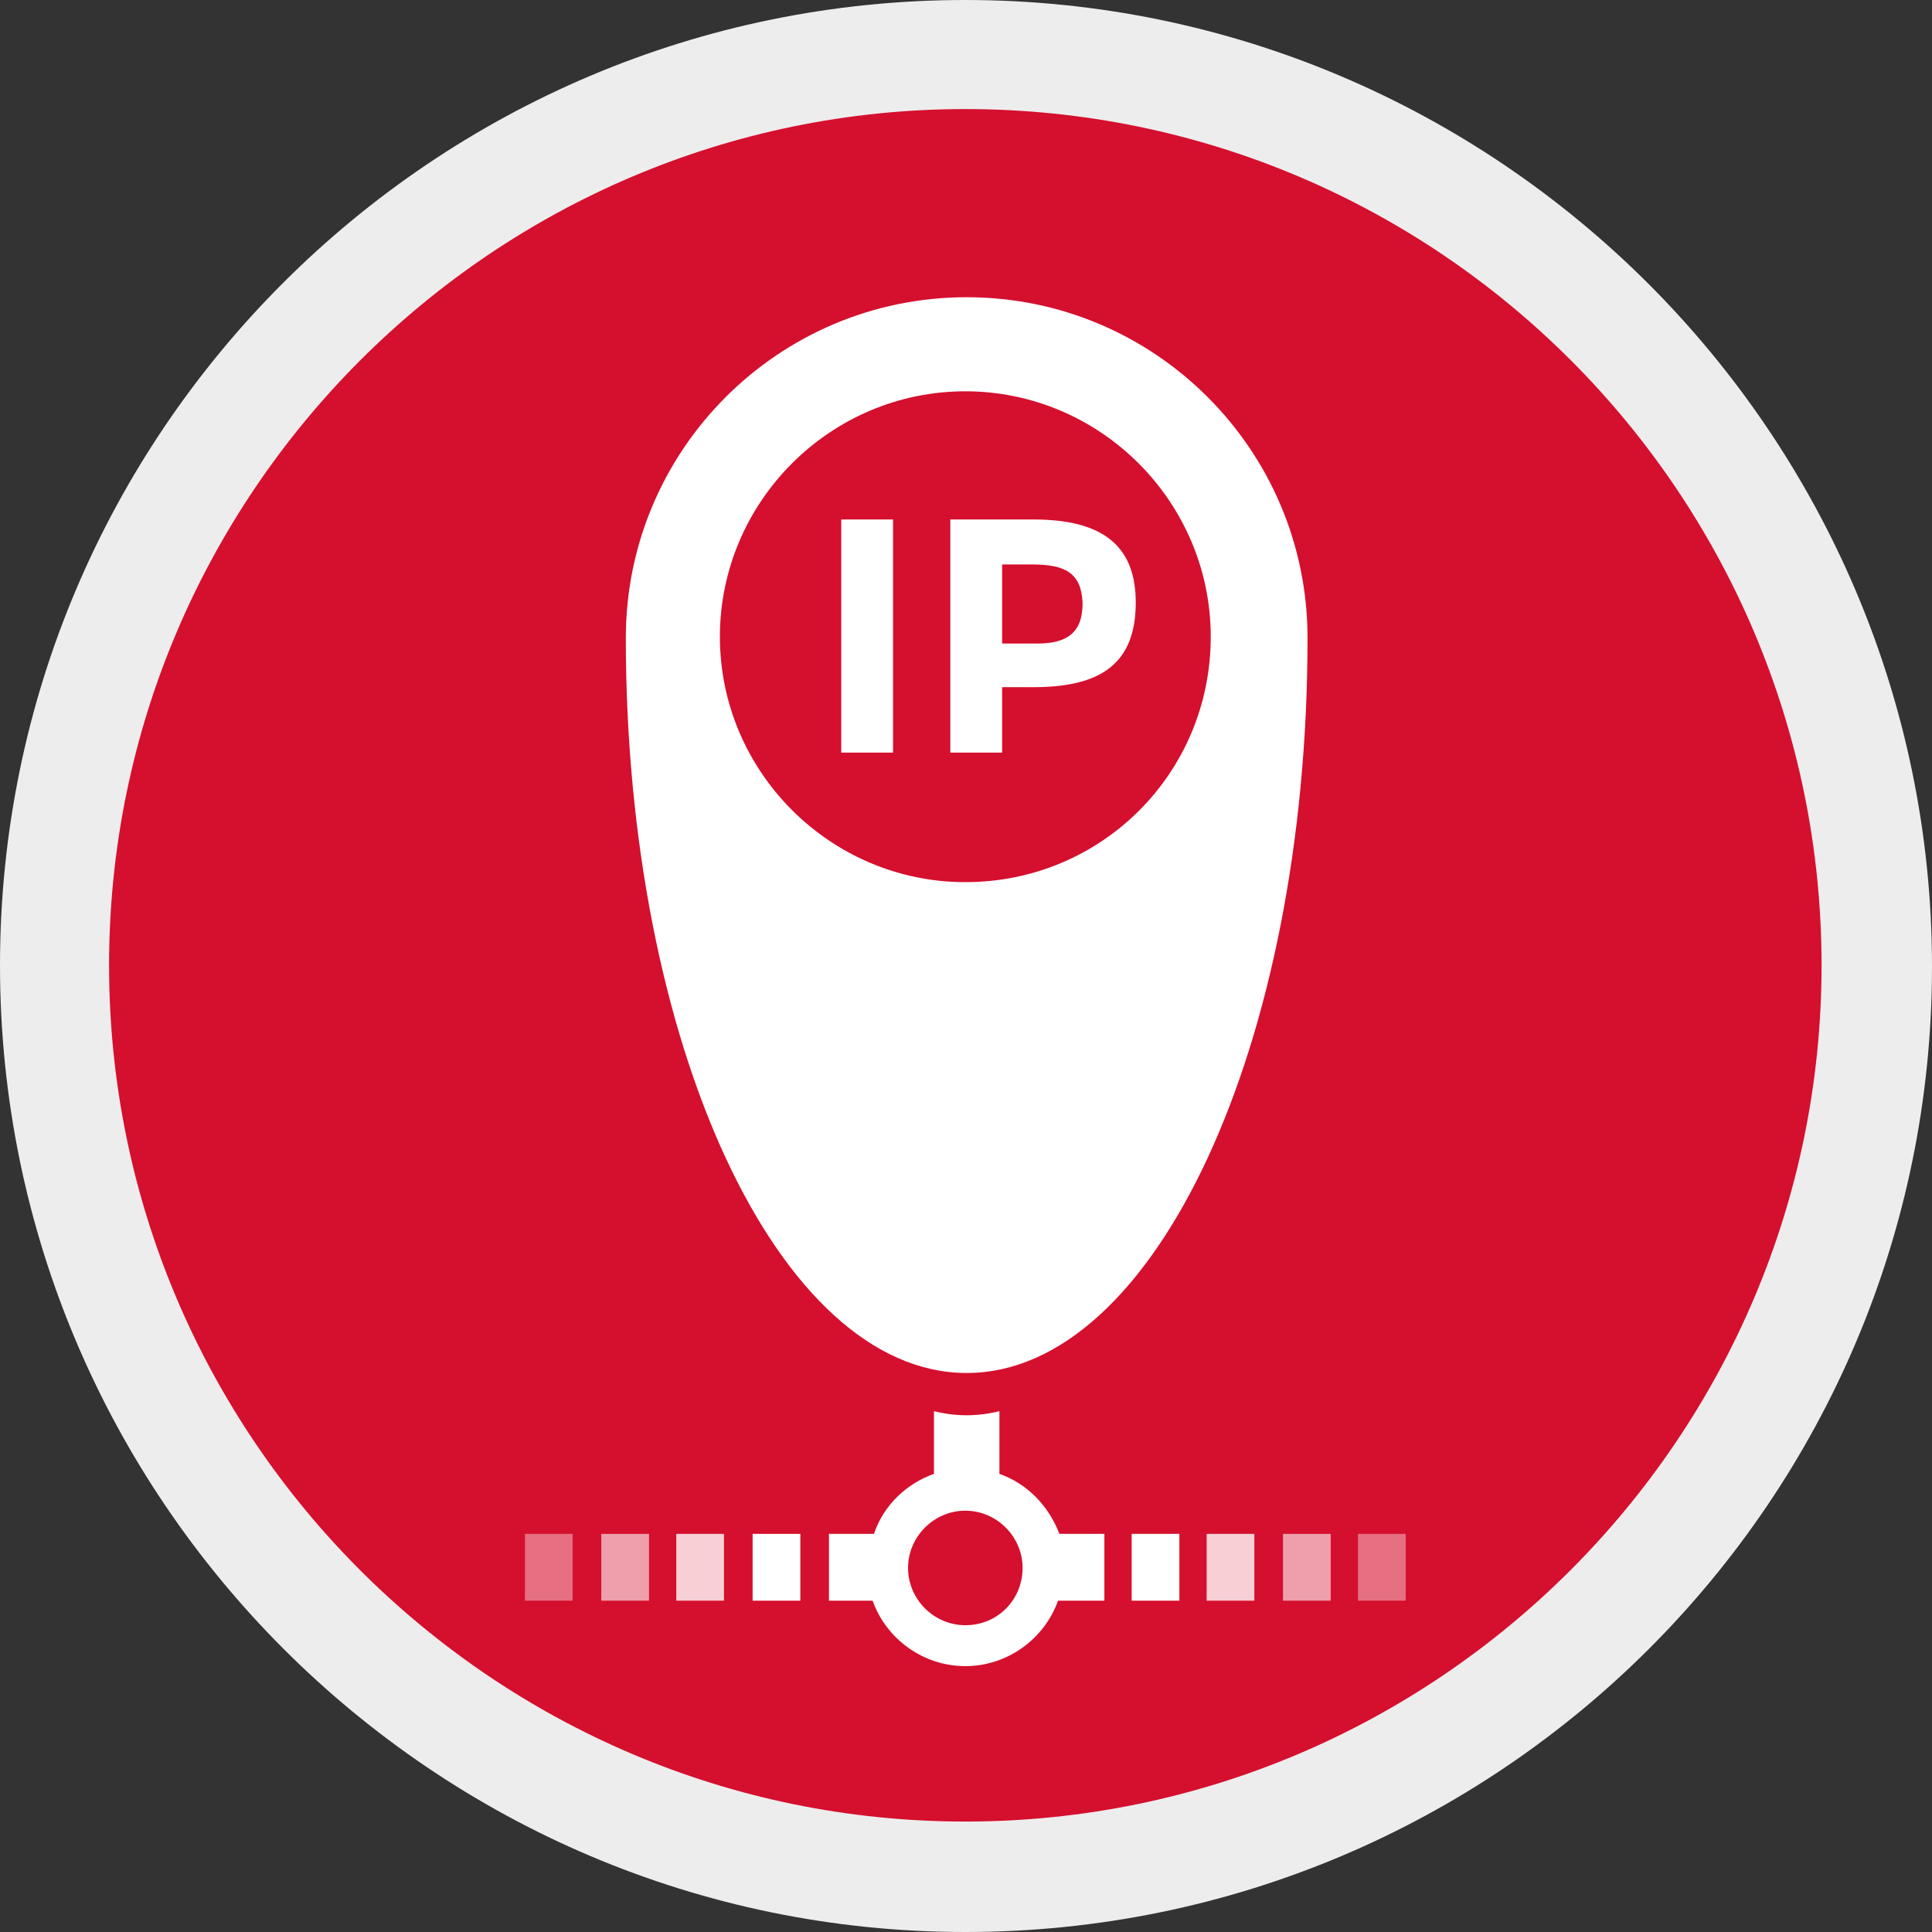
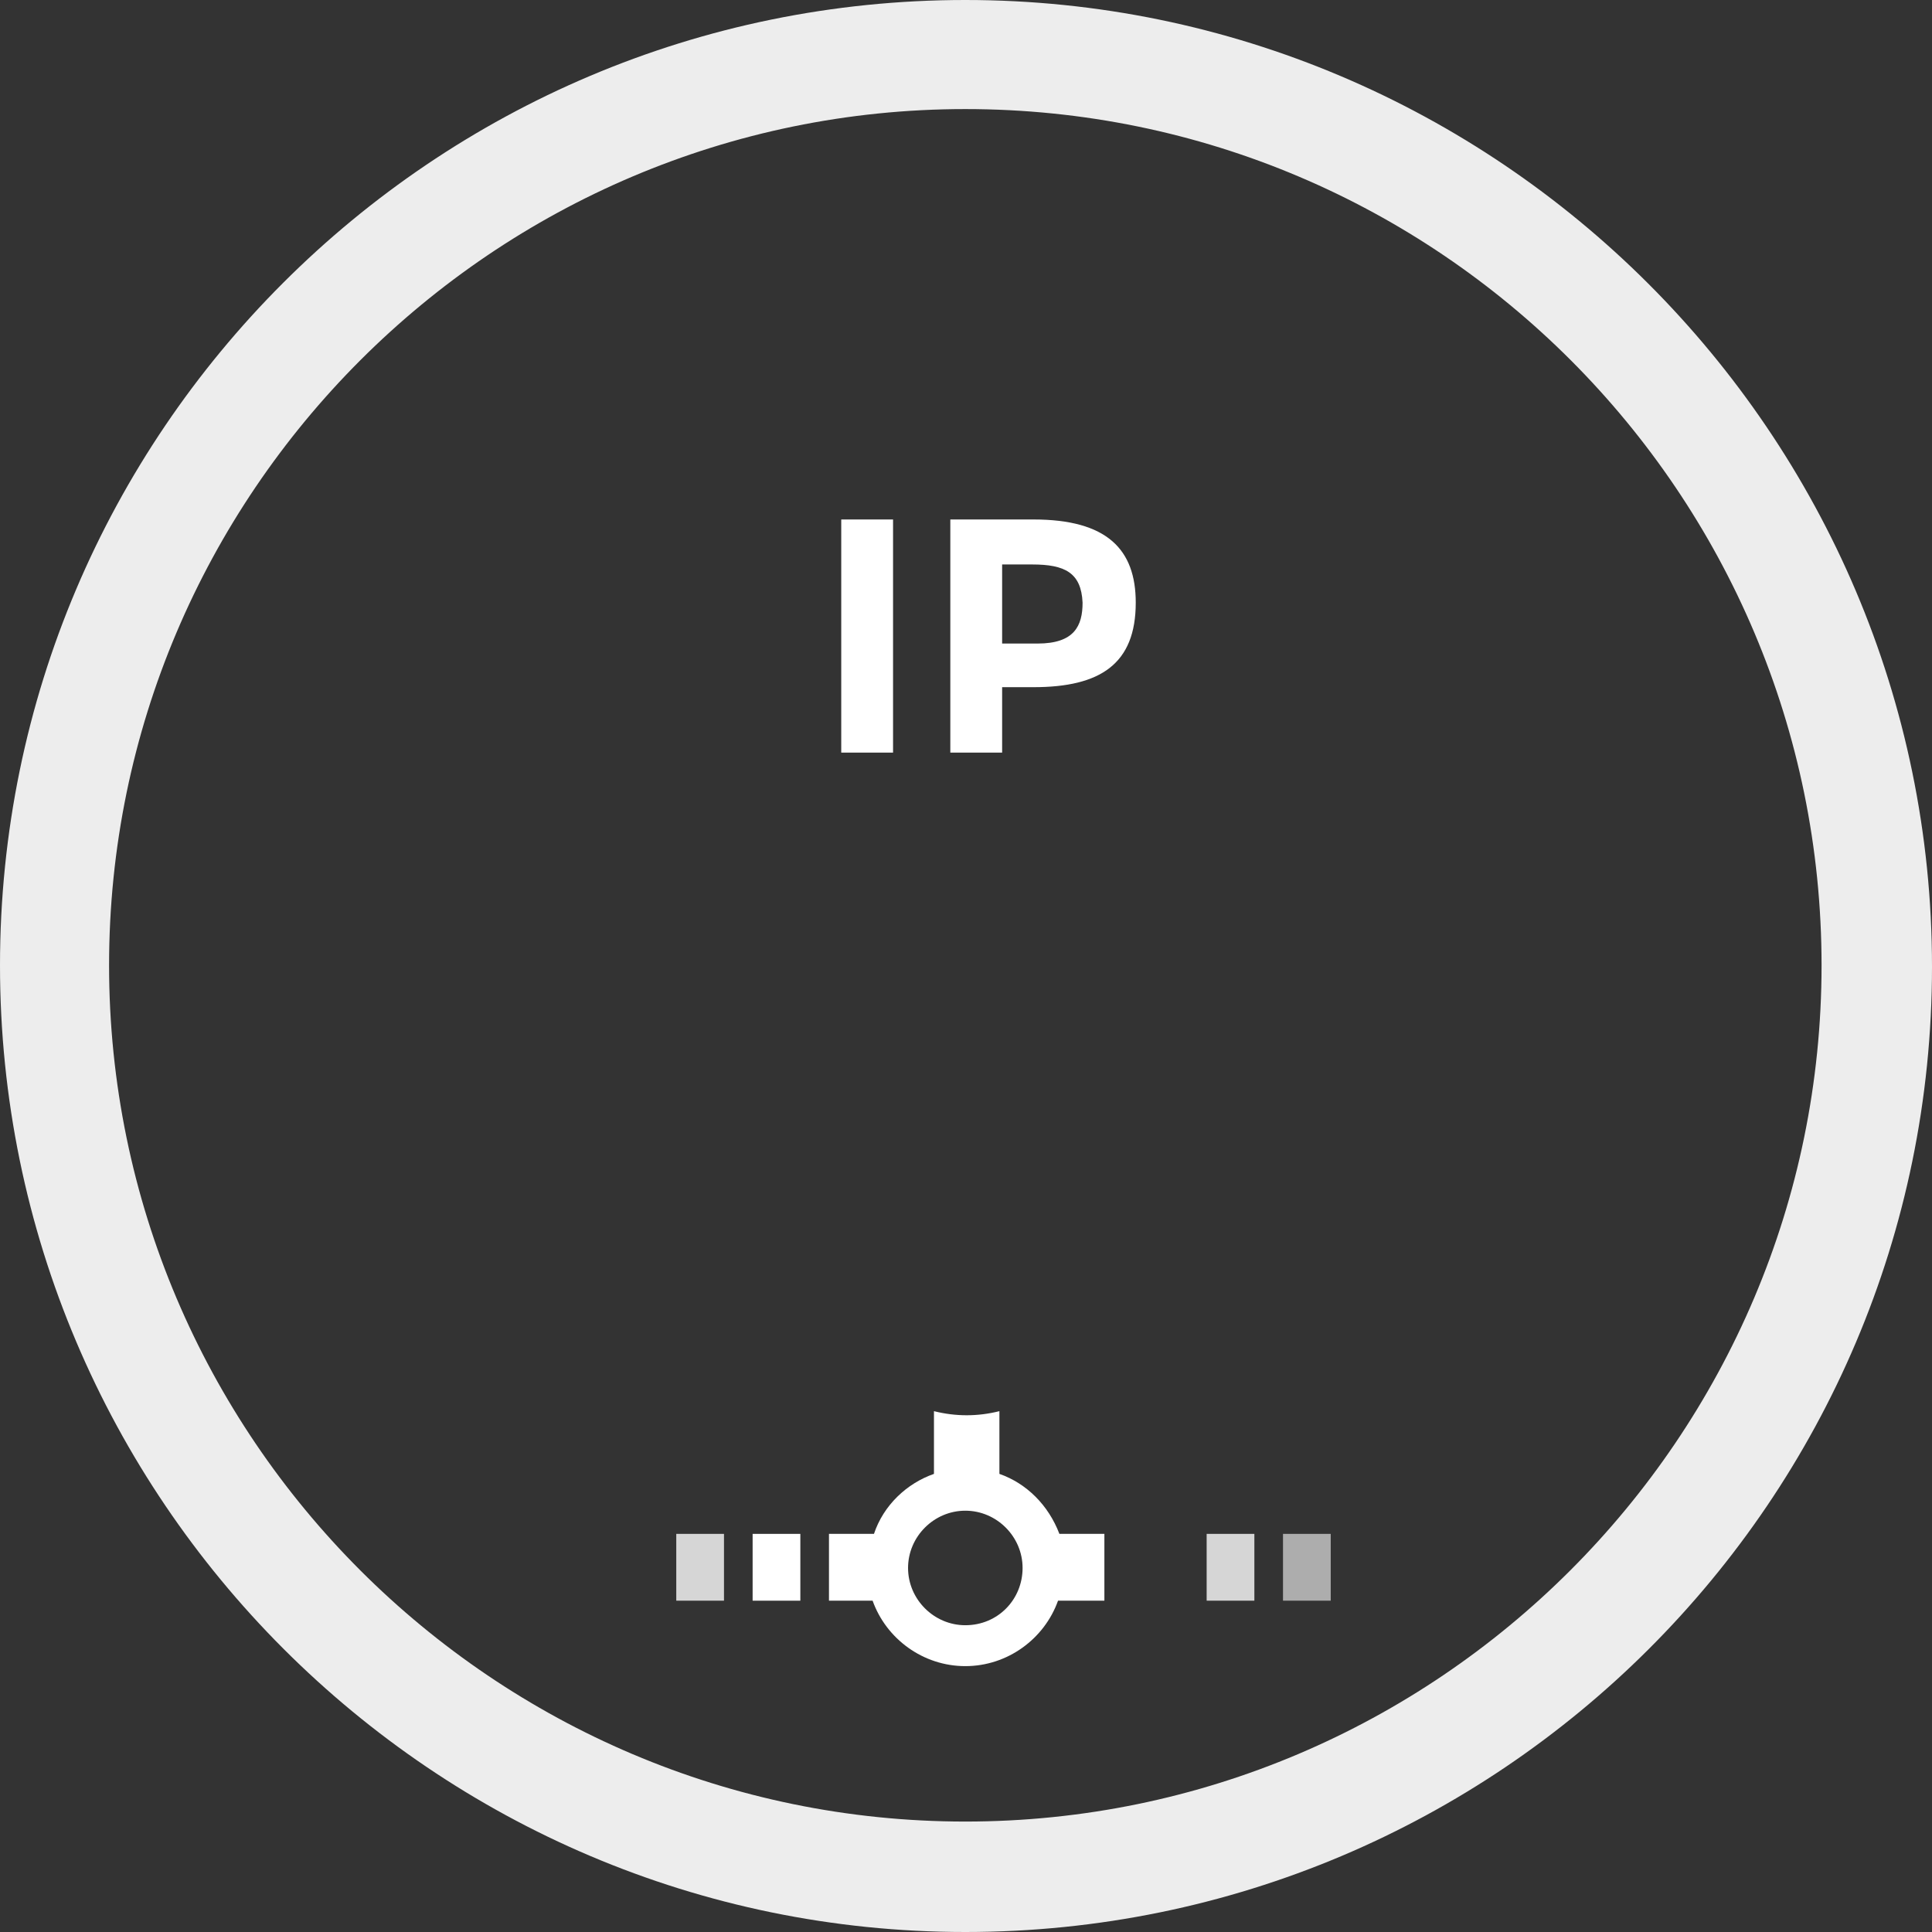
<svg xmlns="http://www.w3.org/2000/svg" id="Ebene_1" viewBox="0 0 141.7 141.7">
  <rect x="0" y="0" width="141.7" height="141.7" fill="#333333" stroke="none" />
  <style>.st2{opacity:.6}.st2,.st3{fill:#fff}.st4,.st5{opacity:.4;fill:#fff}.st5{opacity:.8}</style>
-   <circle cx="70.9" cy="70.9" r="66.9" fill="#d50f2e" />
  <path d="M70.8 141.7c-39 0-70.8-31.8-70.8-70.9S31.8 0 70.8 0s70.9 31.8 70.9 70.9-31.8 70.8-70.9 70.8zM70.8 8C36.2 8 8 36.2 8 70.8s28.2 62.8 62.8 62.8 62.8-28.2 62.8-62.8S105.5 8 70.8 8z" fill="#ededed" />
  <g>
-     <path class="st2" d="M44.1 112.5h3.5v4.9h-3.5z" />
    <path class="st3" d="M55.2 112.5h3.5v4.9h-3.5z" />
-     <path class="st4" d="M38.5 112.5H42v4.9h-3.5z" />
    <path class="st5" d="M49.6 112.5h3.5v4.9h-3.5z" />
    <path class="st2" d="M94.1 112.5h3.5v4.9h-3.5z" />
    <path class="st5" d="M88.5 112.5H92v4.9h-3.5z" />
-     <path class="st3" d="M83 112.5h3.5v4.9H83zM95.9 46.8c0-13.8-11.2-25-25-25s-25 11.2-25 25c0 29.8 11.2 53.9 25 53.9s25-24.1 25-53.9zM70.8 64.7c-9.9 0-18-8.1-18-18s8.1-18 18-18 18 8.1 18 18c0 10-8 18-18 18z" />
    <path class="st3" d="M65.5 38.1v17.1h-3.8V38.1h3.8zM75.8 50.4h-2.3v4.8h-3.8V38.1h6.1c5.4 0 7.5 2.2 7.5 6.1 0 4.5-2.6 6.2-7.5 6.2zm-.1-9h-2.2v5.8h2.6c2.7 0 3.3-1.3 3.3-3-.1-2.2-1.3-2.8-3.7-2.8z" />
-     <path class="st4" d="M99.6 112.5h3.5v4.9h-3.5z" />
    <path class="st3" d="M73.3 108.1v-4.6c-.8.2-1.6.3-2.4.3-.8 0-1.6-.1-2.4-.3v4.6c-2 .7-3.7 2.3-4.4 4.4h-3.3v4.9H64c1 2.8 3.7 4.8 6.8 4.8 3.1 0 5.8-2 6.8-4.8H81v-4.9h-3.3c-.8-2.1-2.4-3.7-4.4-4.4zm-2.5 11.1c-2.3 0-4.2-1.9-4.2-4.2s1.9-4.2 4.2-4.2 4.2 1.9 4.2 4.2-1.8 4.2-4.2 4.2z" />
  </g>
</svg>